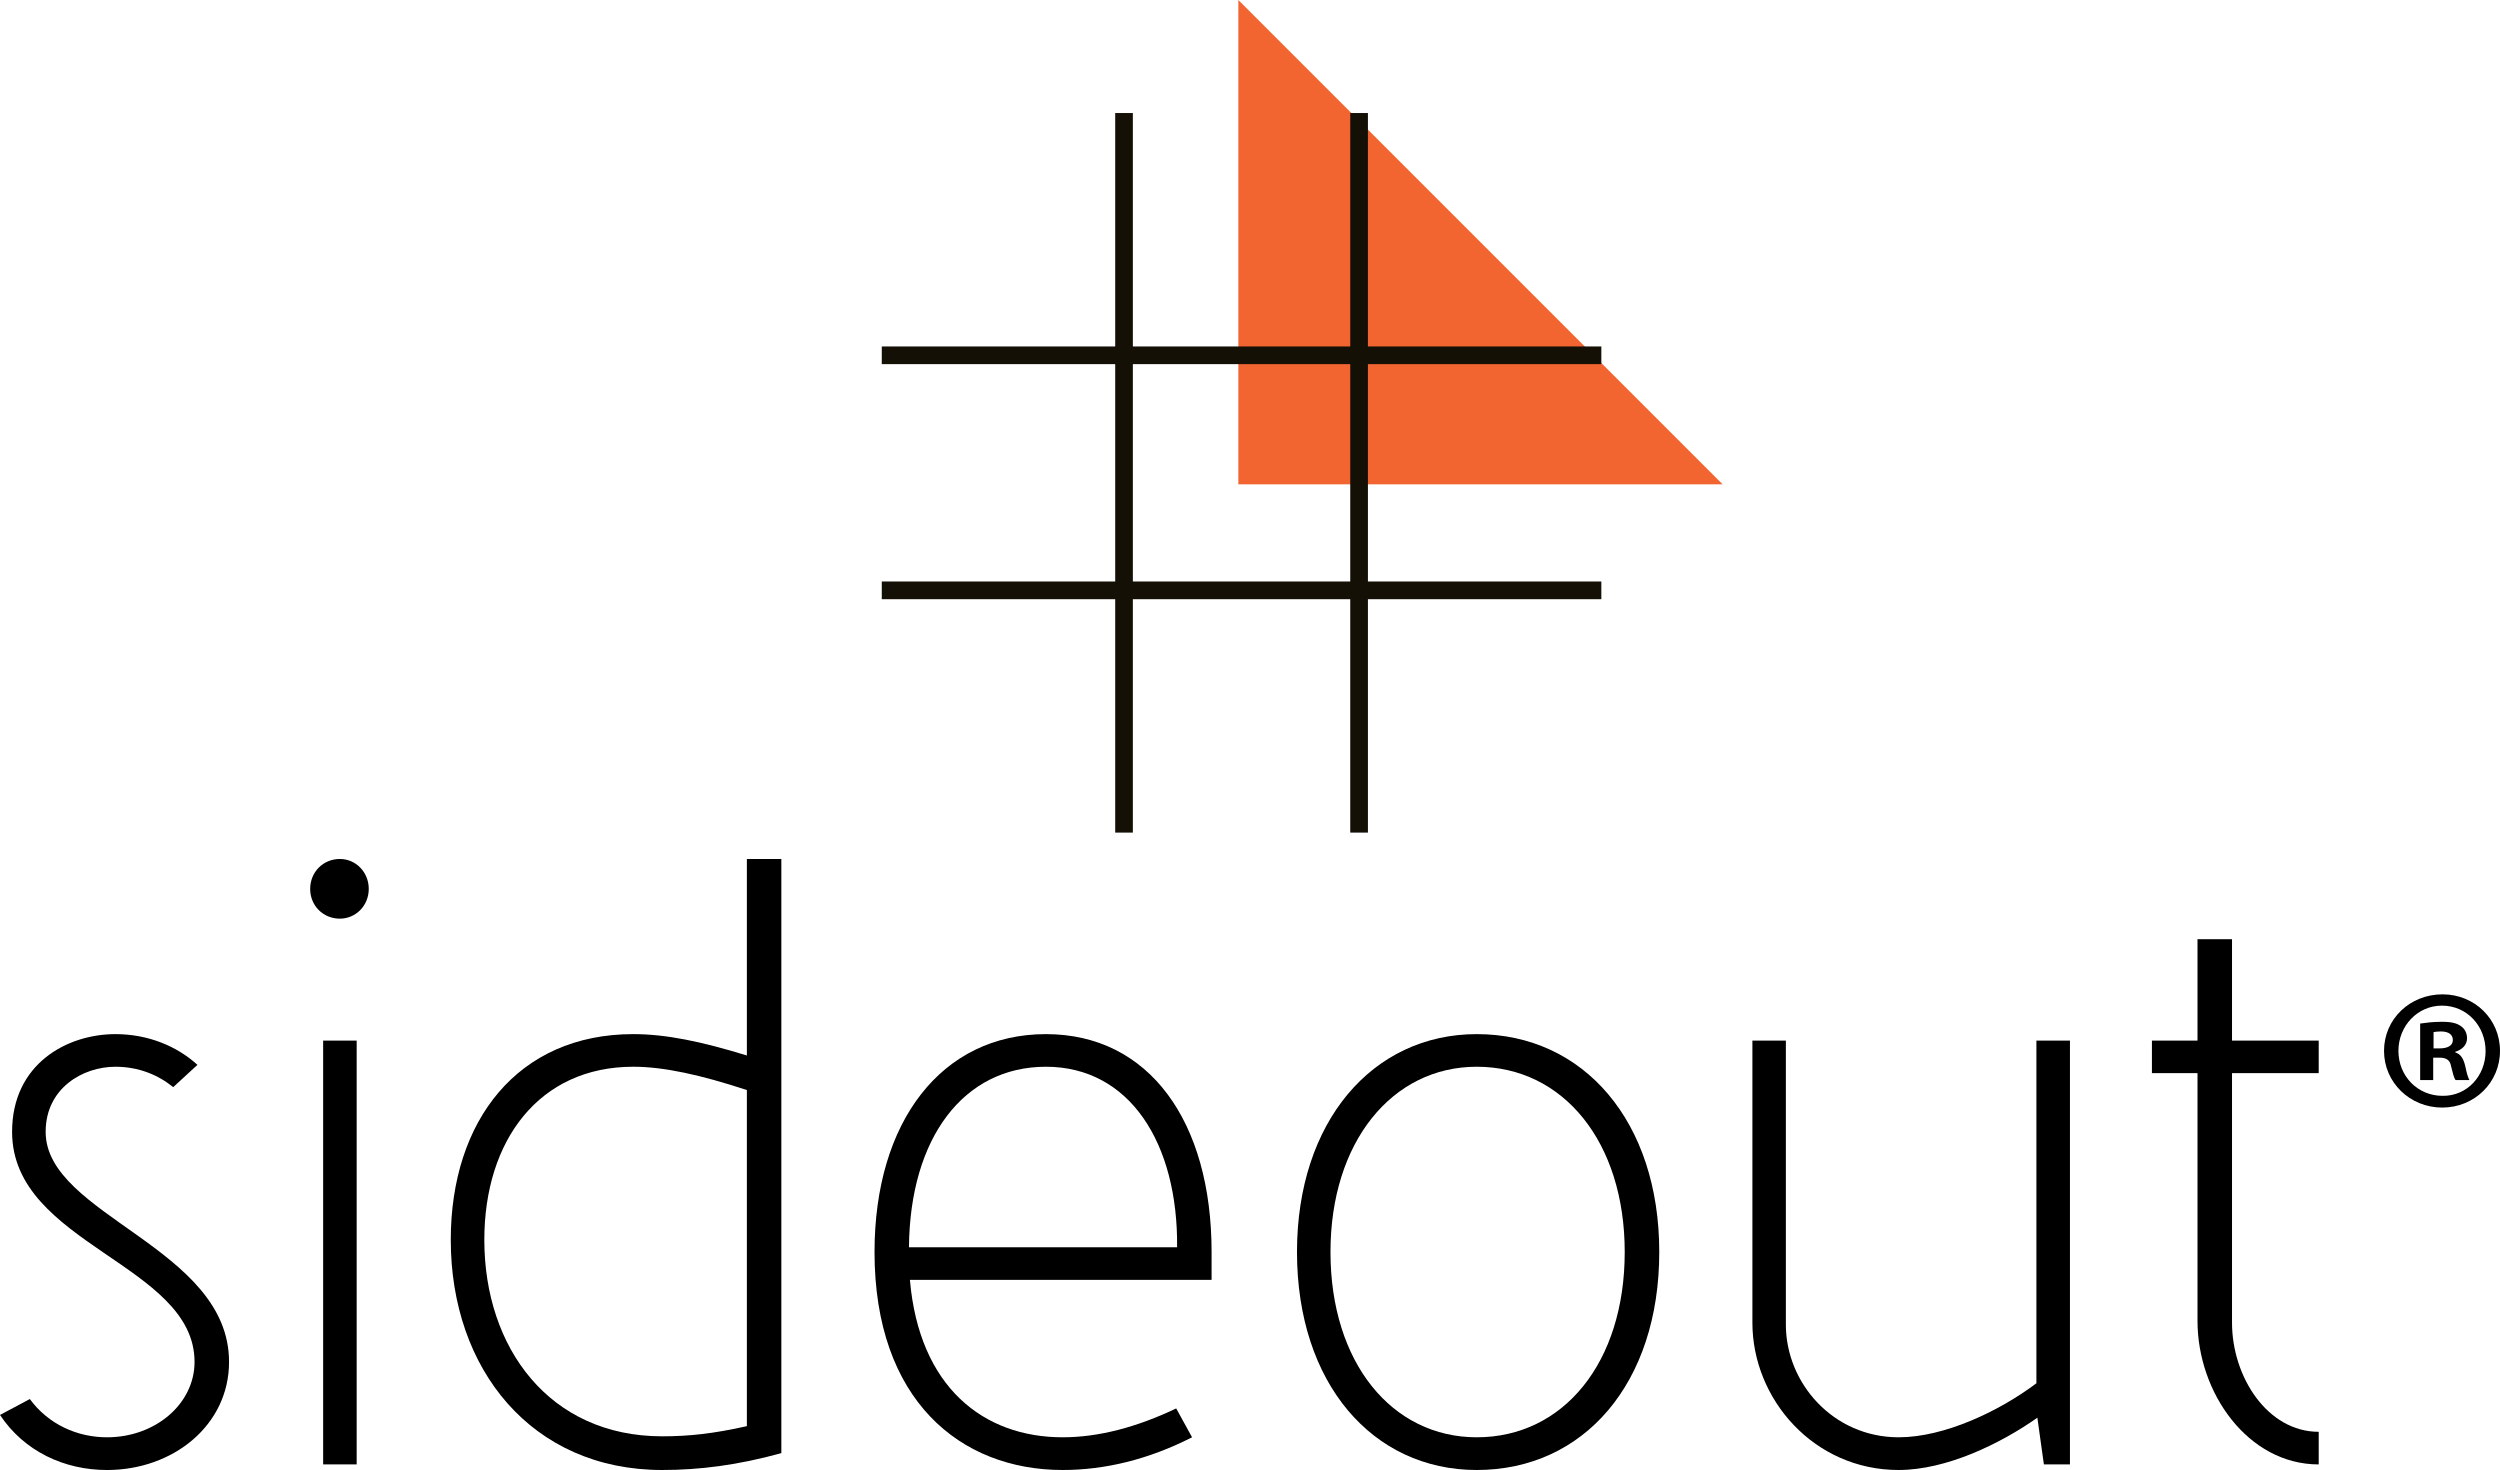
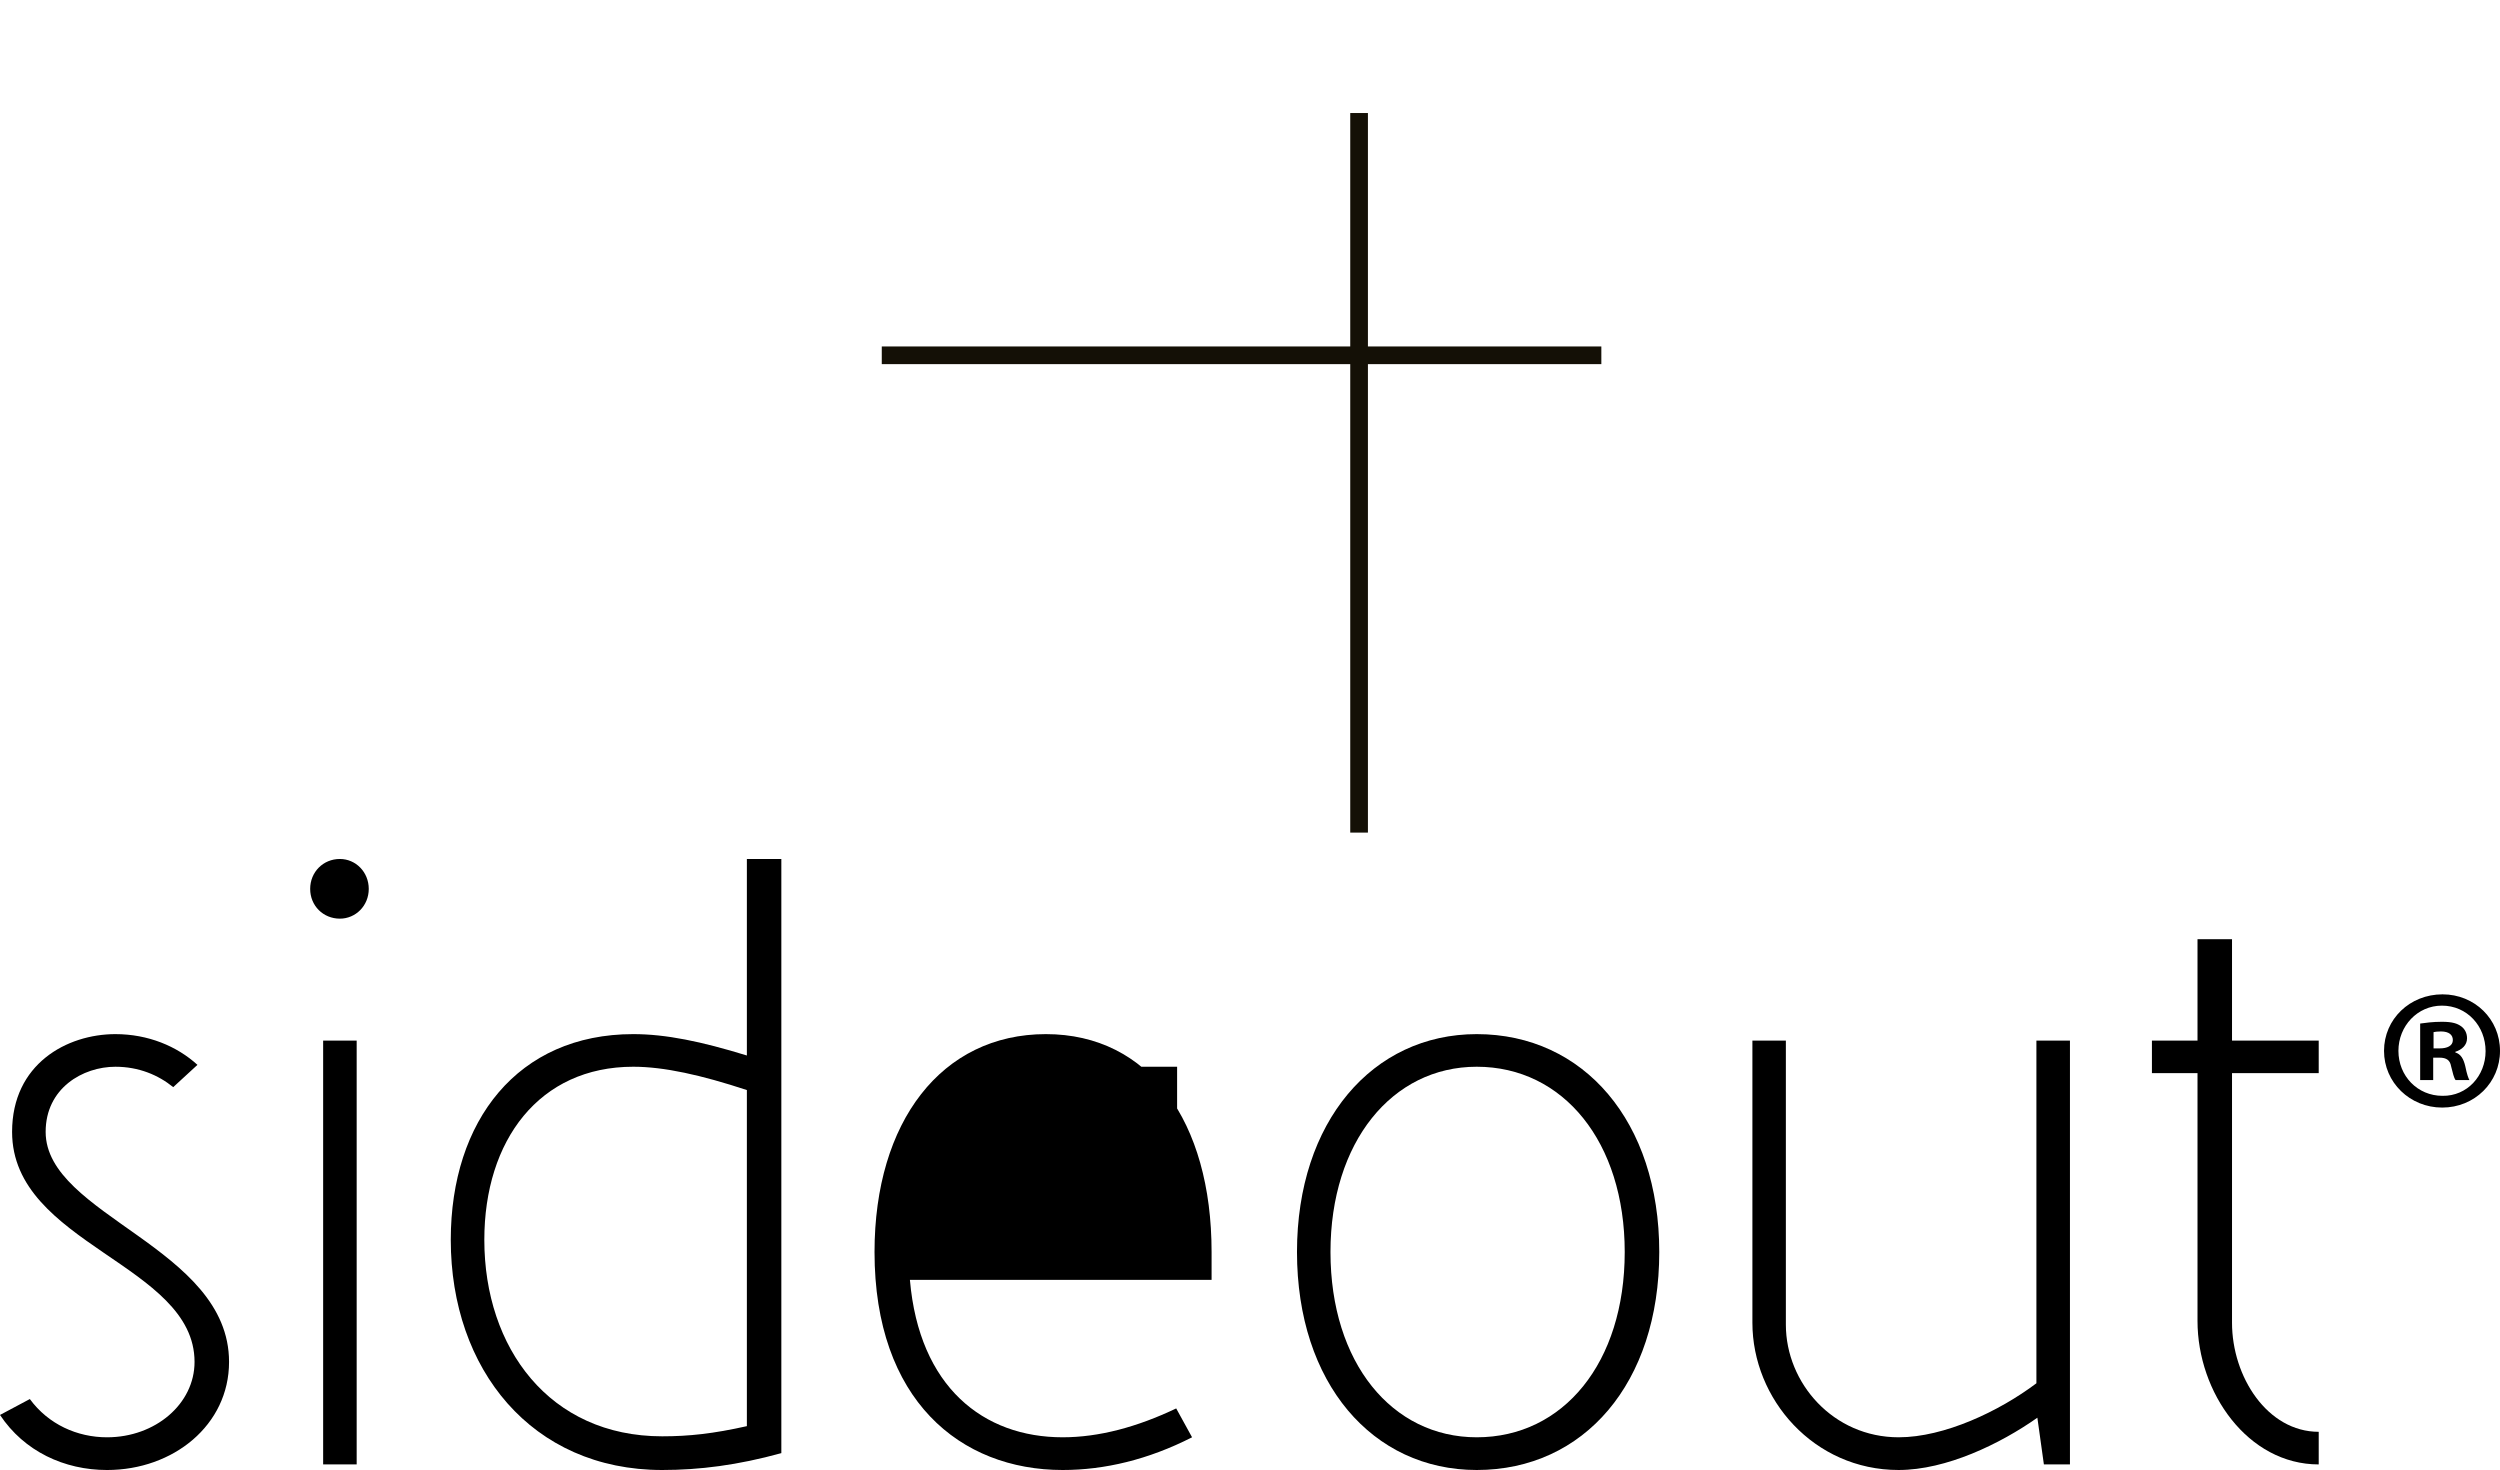
<svg xmlns="http://www.w3.org/2000/svg" version="1.1" id="Layer_1" x="0px" y="0px" viewBox="0 0 469.107 275.835" enable-background="new 0 0 469.107 275.835" xml:space="preserve">
  <g>
    <g>
      <path d="M469.107,197.189c0,5.919-4.767,10.639-10.845,10.639c-6.067,0-10.917-4.72-10.917-10.639    c0-5.966,4.85-10.608,10.976-10.608C464.341,186.58,469.107,191.223,469.107,197.189 M450.046,197.189    c0,4.702,3.573,8.435,8.275,8.435c4.602,0.071,8.081-3.733,8.081-8.382c0-4.714-3.479-8.542-8.199-8.542    C453.619,188.7,450.046,192.528,450.046,197.189 M456.573,202.671h-2.446v-10.609c0.951-0.13,2.327-0.331,4.076-0.331    c2.003,0,2.889,0.331,3.615,0.845c0.638,0.461,1.104,1.234,1.104,2.251c0,1.306-0.986,2.149-2.197,2.534v0.124    c1.027,0.312,1.535,1.186,1.866,2.581c0.331,1.631,0.573,2.203,0.774,2.605h-2.588c-0.324-0.402-0.52-1.3-0.851-2.605    c-0.188-1.087-0.821-1.606-2.191-1.606h-1.163V202.671z M456.638,196.722h1.164c1.376,0,2.457-0.466,2.457-1.559    c0-0.969-0.709-1.619-2.244-1.619c-0.656,0-1.105,0.065-1.377,0.13V196.722z" />
    </g>
-     <polygon fill="#F26531" points="232.365,0 232.365,90.881 323.242,90.881  " />
-     <rect x="209.26" y="21.209" fill="#141006" width="3.313" height="135.023" />
    <rect x="253.364" y="21.209" fill="#141006" width="3.317" height="135.023" />
-     <rect x="165.458" y="109.113" fill="#141006" width="135.024" height="3.323" />
    <rect x="165.458" y="65.011" fill="#141006" width="135.024" height="3.317" />
    <path d="M5.6,262.521c3.474,4.749,8.896,7.177,14.484,7.177c9.085,0,16.422-6.285,16.422-14.142   c0-18.353-34.237-22.02-34.237-43.168c0-12.76,10.302-18.342,19.387-18.342c6.125,0,11.542,2.257,15.394,5.766l-4.548,4.182   c-2.801-2.273-6.463-3.827-10.846-3.827c-6.101,0-13.09,4.005-13.09,12.222c0,15.73,34.414,21.655,34.414,43.168   c0,11.868-10.479,20.279-22.896,20.279c-8.027,0-15.548-3.503-20.084-10.331L5.6,262.521z" />
    <path d="M58.202,166.797c0-3.166,2.434-5.617,5.576-5.617c2.971,0,5.417,2.451,5.417,5.617c0,3.148-2.446,5.582-5.417,5.582   C60.636,172.379,58.202,169.945,58.202,166.797z M60.636,195.263h6.291v79.526h-6.291V195.263z" />
    <path d="M140.145,161.18h6.468v111.489c-8.211,2.268-15.375,3.166-22.363,3.166c-24.473,0-39.666-18.896-39.666-43.181   c0-22.364,12.576-38.608,34.243-38.608c6.113,0,12.747,1.371,21.318,4.011V161.18z M90.88,232.654   c0,20.279,12.228,36.86,33.369,36.86c5.051,0,9.599-0.496,15.896-1.908v-63.064c-8.571-2.823-15.548-4.377-21.318-4.377   C101.188,200.166,90.88,213.959,90.88,232.654z" />
-     <path d="M170.737,240.162c1.736,20.12,13.799,29.535,28.66,29.535c6.817,0,13.965-1.919,21.308-5.416l2.977,5.416   c-8.217,4.194-16.421,6.138-24.284,6.138c-19.227,0-35.3-13.137-35.3-40.906c0-24.461,12.582-40.883,32.157-40.883   c19.394,0,31.09,16.422,31.09,40.883v5.233H170.737z M220.876,234.043c0.184-19.553-8.914-33.877-24.621-33.877   c-15.387,0-25.518,13.273-25.695,33.877H220.876z" />
+     <path d="M170.737,240.162c1.736,20.12,13.799,29.535,28.66,29.535c6.817,0,13.965-1.919,21.308-5.416l2.977,5.416   c-8.217,4.194-16.421,6.138-24.284,6.138c-19.227,0-35.3-13.137-35.3-40.906c0-24.461,12.582-40.883,32.157-40.883   c19.394,0,31.09,16.422,31.09,40.883v5.233H170.737z M220.876,234.043c0.184-19.553-8.914-33.877-24.621-33.877   H220.876z" />
    <path d="M311.349,234.929c0,24.633-14.153,40.906-34.25,40.906c-19.558,0-33.729-16.273-33.729-40.906   c0-24.461,14.171-40.883,33.729-40.883C297.195,194.046,311.349,210.468,311.349,234.929z M249.655,234.929   c0,20.787,11.548,34.769,27.443,34.769c16.245,0,27.77-13.981,27.77-34.769c0-20.627-11.524-34.763-27.77-34.763   C261.203,200.166,249.655,214.302,249.655,234.929z" />
    <path d="M382.12,195.263h6.291v79.526h-4.891l-1.223-8.766c-6.994,4.927-17.113,9.811-26.032,9.811   c-15.92,0-27.439-13.314-27.439-27.627v-52.945h6.279v53.294c0,11.005,8.914,21.141,21.159,21.141   c8.565,0,18.866-4.873,25.854-10.136V195.263z" />
    <path d="M435.089,274.789c-13.303,0-22.742-13.491-22.742-26.918v-46.5h-8.553v-6.108h8.553V176.23h6.475v19.032h16.268v6.108   h-16.268v46.837c0,10.143,6.639,20.462,16.268,20.462V274.789z" />
  </g>
</svg>